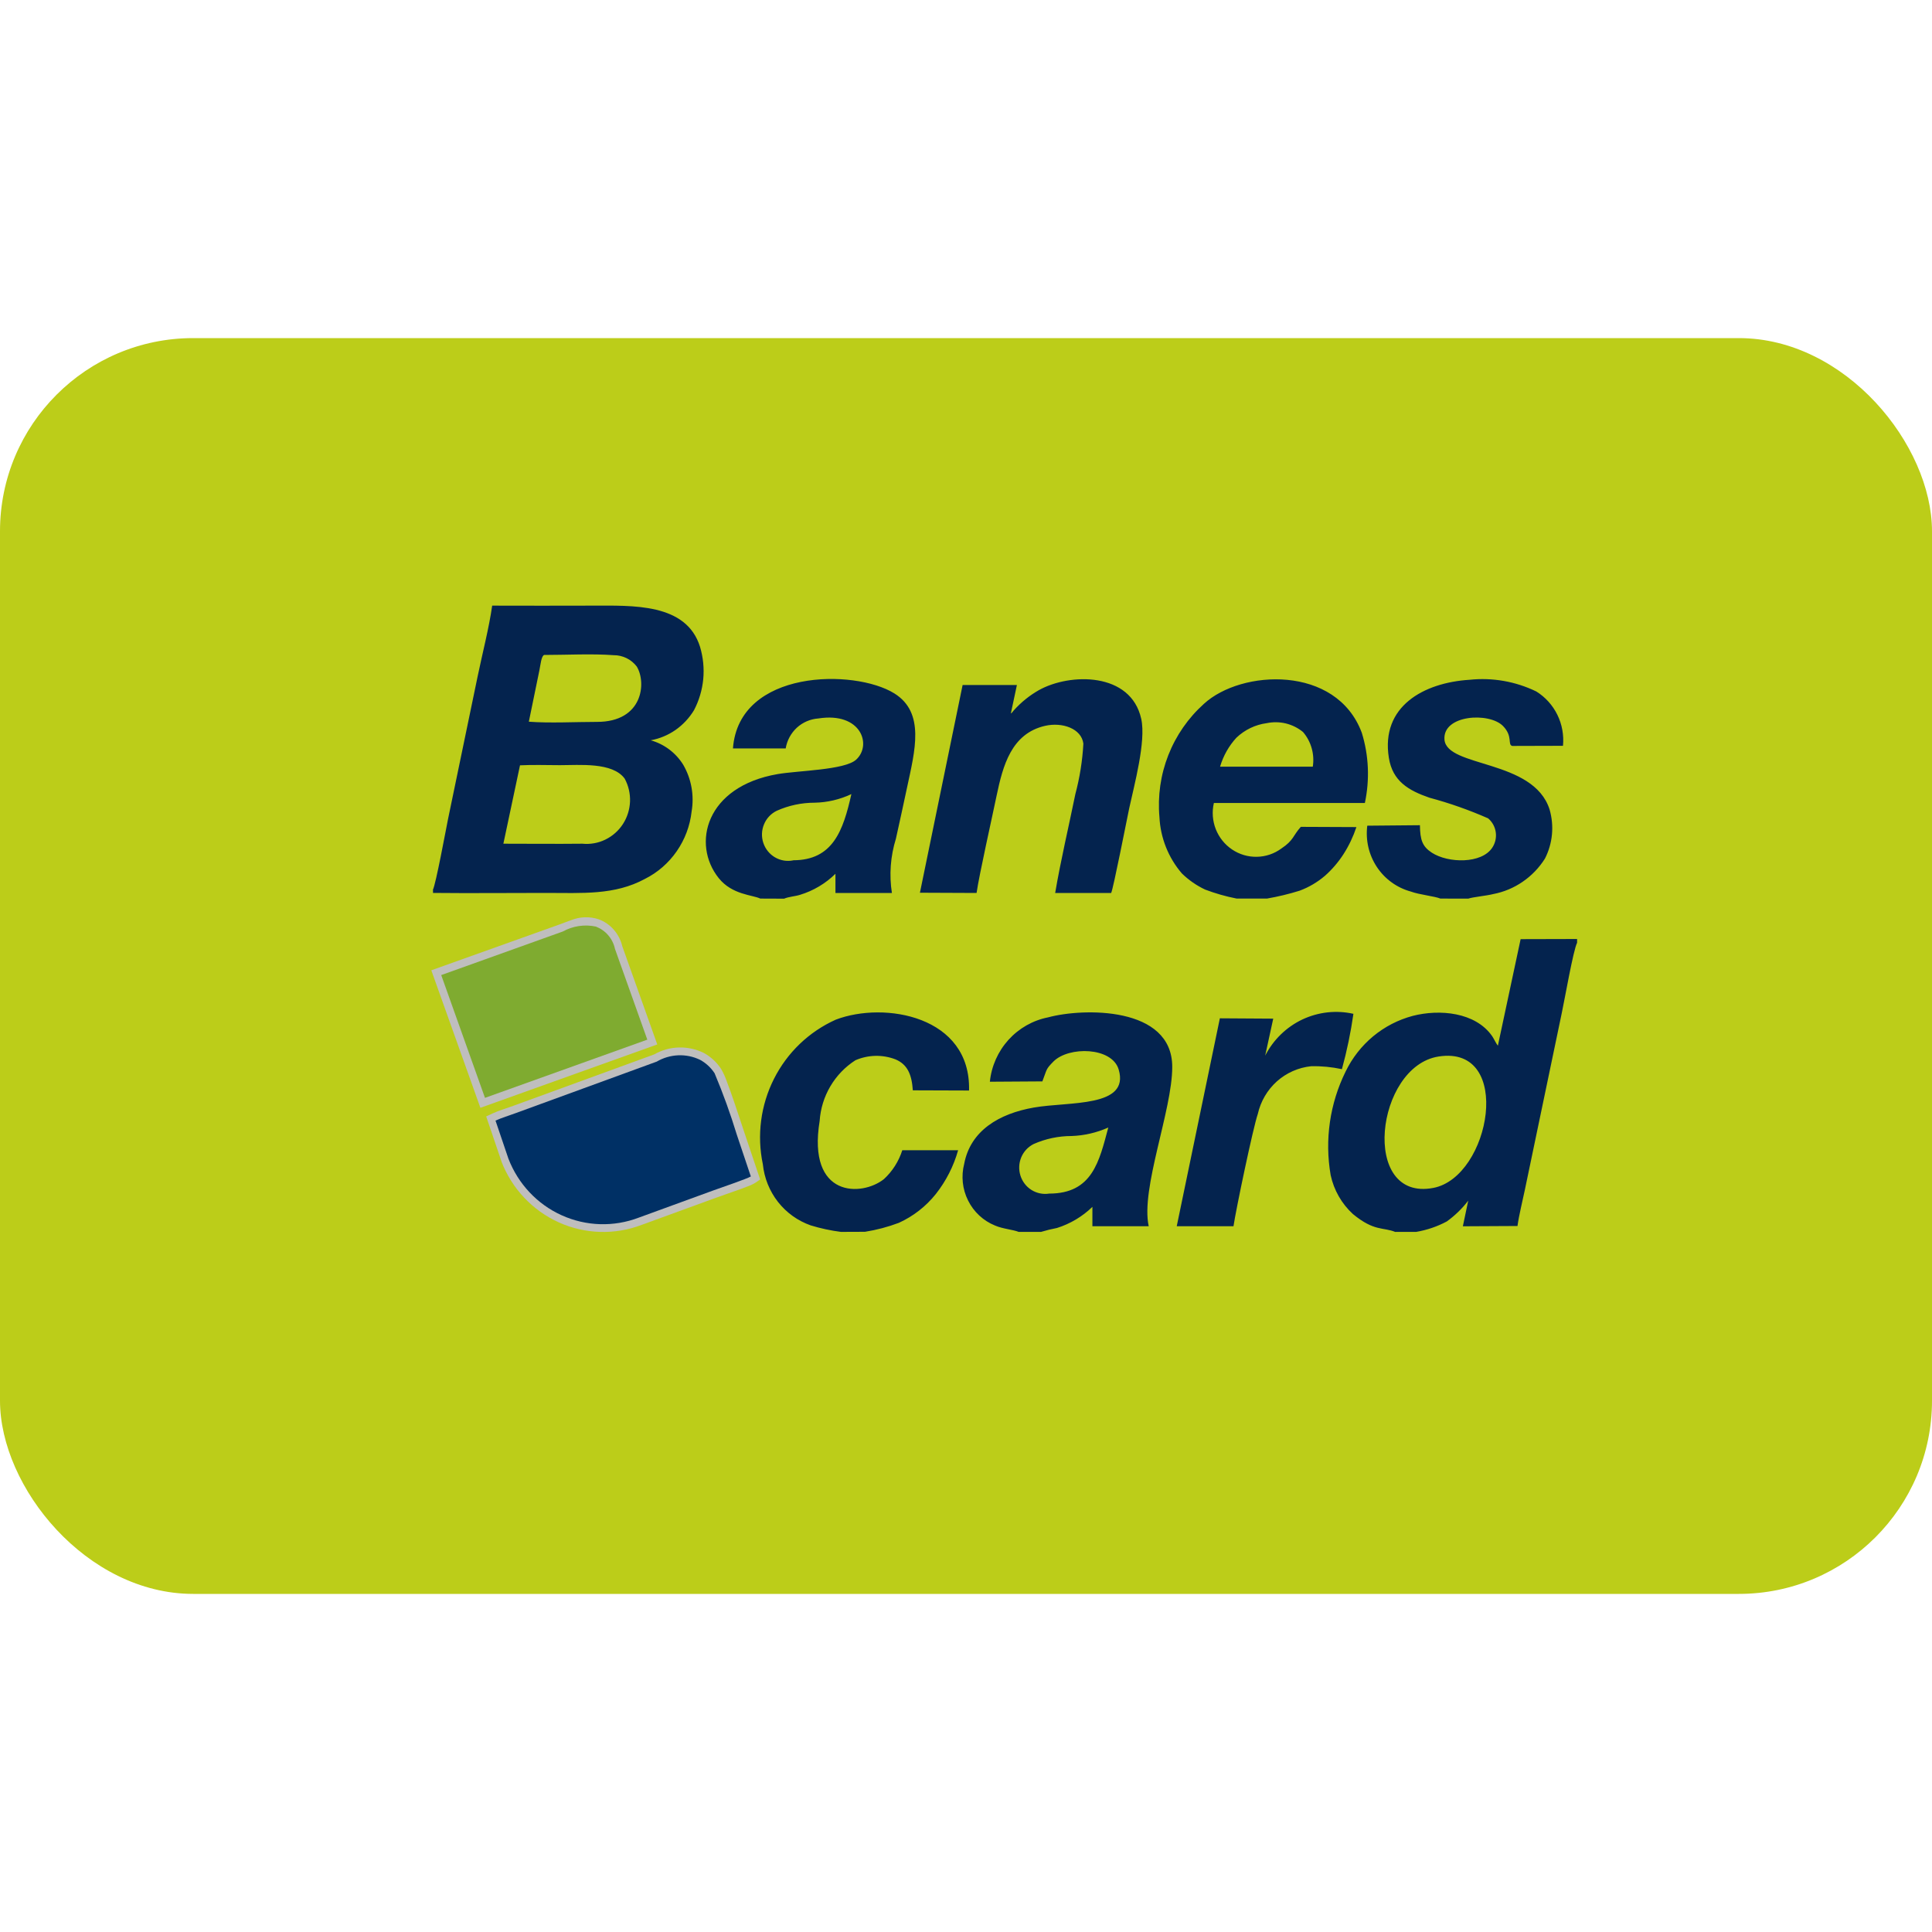
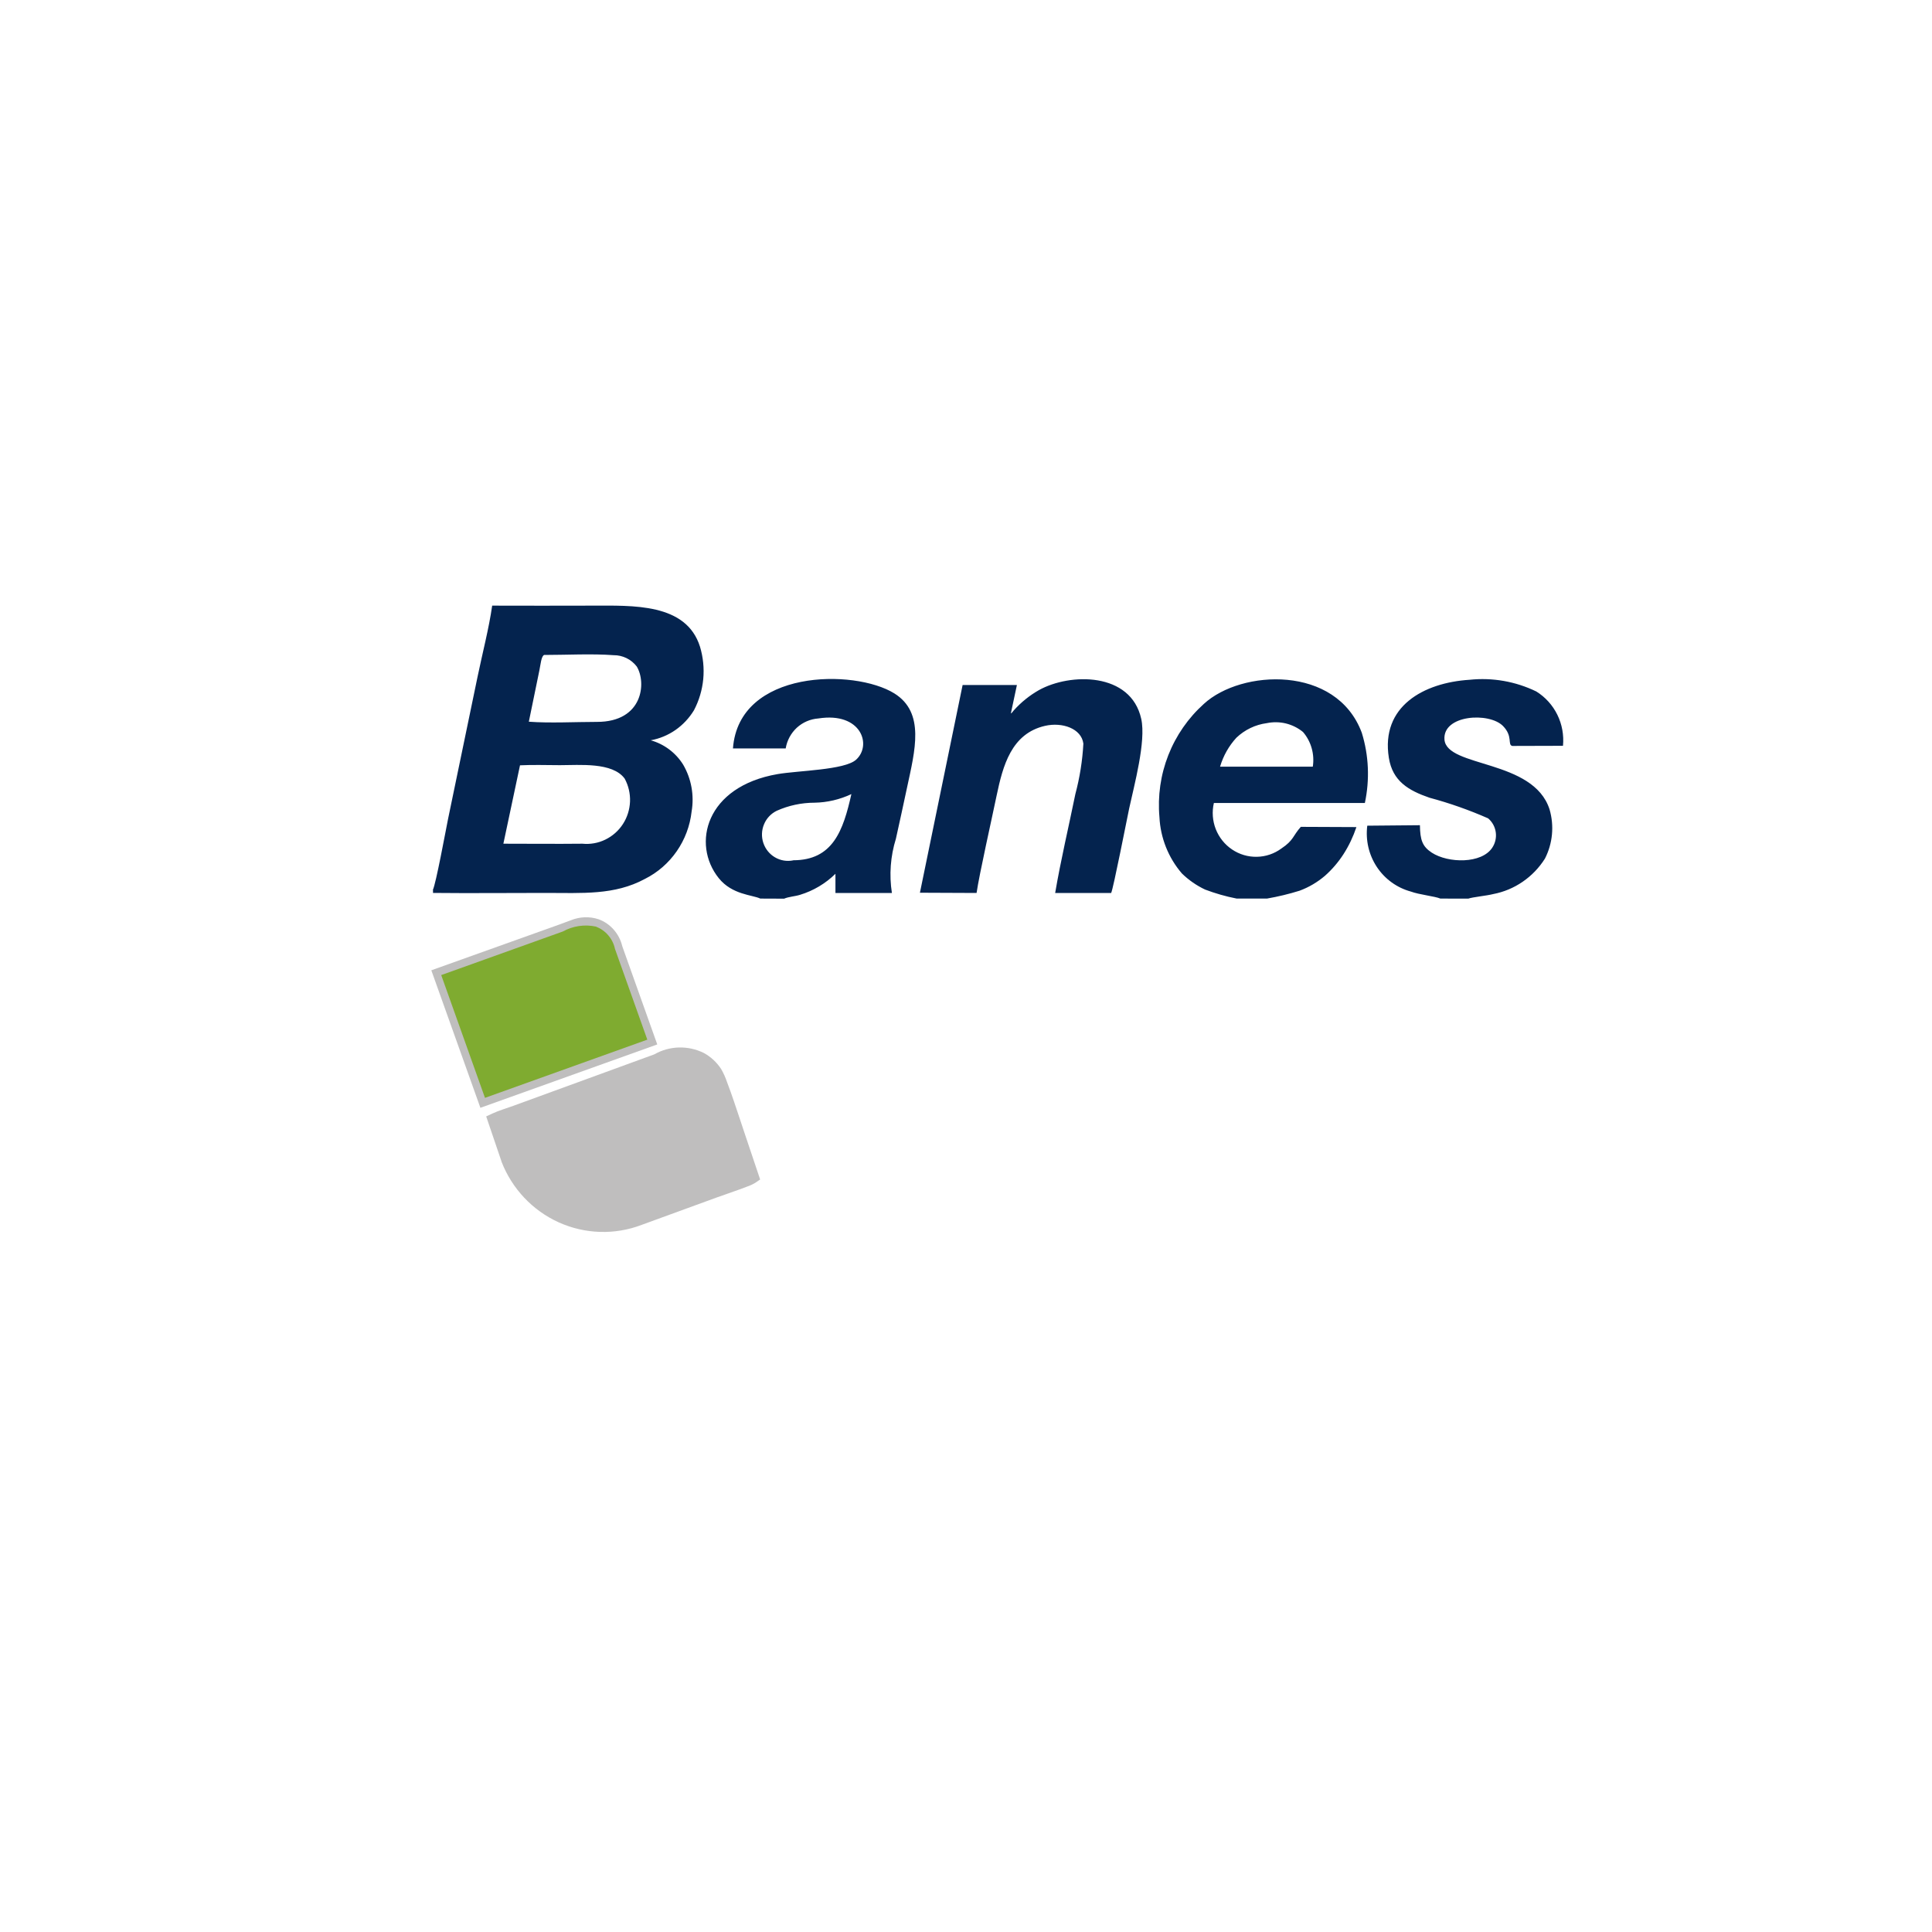
<svg xmlns="http://www.w3.org/2000/svg" width="40" height="40" viewBox="0 0 40 40" fill="none">
-   <rect y="7" width="40" height="26" rx="4" fill="#BCCD19" />
-   <path fill-rule="evenodd" clip-rule="evenodd" d="M6.052 12C6.039 12.814 6.011 13.629 6.008 14.443C5.972 15.564 6.055 16.685 6.256 17.788C7.533 23.67 12.207 27.154 18.002 27.609H34V16.621C34 14.196 31.644 12.047 29.299 12.047C21.549 12.047 13.8 12.003 6.052 12Z" fill="#BCCD19" />
  <path fill-rule="evenodd" clip-rule="evenodd" d="M8.965 18.423V18.487C9.738 18.495 10.515 18.487 11.288 18.487C12.061 18.487 12.723 18.537 13.352 18.197C13.616 18.065 13.842 17.868 14.011 17.624C14.18 17.38 14.286 17.098 14.319 16.802C14.376 16.467 14.314 16.123 14.144 15.831C13.99 15.584 13.75 15.405 13.473 15.327C13.657 15.293 13.832 15.22 13.986 15.113C14.14 15.005 14.27 14.866 14.368 14.705C14.473 14.505 14.538 14.286 14.56 14.06C14.581 13.835 14.558 13.607 14.493 13.39C14.207 12.481 13.097 12.539 12.256 12.539C11.567 12.539 10.878 12.543 10.19 12.539C10.125 13.001 9.984 13.542 9.887 14.013L9.276 16.958C9.23 17.185 9.023 18.311 8.962 18.423L8.965 18.423ZM10.422 17.467L10.766 15.845C11.031 15.831 11.324 15.842 11.592 15.842C12.001 15.842 12.68 15.776 12.933 16.12C13.012 16.265 13.05 16.43 13.044 16.595C13.037 16.761 12.987 16.922 12.897 17.061C12.807 17.2 12.681 17.311 12.533 17.383C12.386 17.455 12.221 17.484 12.058 17.468C11.516 17.474 10.97 17.468 10.424 17.468L10.422 17.467ZM10.949 14.942L11.168 13.876C11.19 13.774 11.206 13.576 11.268 13.56C11.718 13.56 12.265 13.531 12.704 13.565C12.796 13.564 12.887 13.585 12.97 13.625C13.053 13.665 13.126 13.725 13.183 13.799C13.387 14.132 13.315 14.947 12.359 14.946C11.92 14.946 11.374 14.975 10.949 14.942L10.949 14.942ZM15.741 18.604C15.578 18.526 15.158 18.527 14.88 18.18C14.316 17.475 14.61 16.284 16.099 16.027C16.527 15.953 17.485 15.944 17.724 15.729C18.058 15.429 17.833 14.735 16.942 14.875C16.777 14.887 16.621 14.954 16.498 15.066C16.376 15.179 16.294 15.33 16.267 15.495H15.175C15.297 13.854 17.692 13.843 18.516 14.356C19.157 14.755 18.943 15.541 18.779 16.307C18.703 16.66 18.629 17.007 18.549 17.364C18.436 17.727 18.407 18.113 18.466 18.489H17.297V18.091C17.091 18.293 16.84 18.442 16.565 18.526C16.465 18.558 16.323 18.566 16.235 18.606L15.741 18.604ZM16.42 17.811C17.244 17.811 17.457 17.198 17.627 16.441C17.388 16.553 17.129 16.614 16.866 16.619C16.595 16.619 16.327 16.676 16.08 16.787C15.962 16.845 15.868 16.944 15.818 17.067C15.767 17.189 15.762 17.326 15.804 17.452C15.846 17.578 15.932 17.684 16.045 17.75C16.159 17.817 16.292 17.839 16.421 17.813L16.42 17.811ZM25.6 18.604H26.232C26.46 18.564 26.686 18.51 26.907 18.441C27.098 18.37 27.275 18.266 27.431 18.133C27.579 18.002 27.708 17.851 27.816 17.684C27.928 17.509 28.017 17.321 28.083 17.124L26.932 17.119C26.764 17.306 26.788 17.395 26.53 17.567C26.382 17.676 26.205 17.736 26.022 17.739C25.84 17.743 25.66 17.69 25.508 17.587C25.356 17.485 25.239 17.338 25.171 17.166C25.104 16.994 25.09 16.805 25.132 16.625H28.258C28.361 16.142 28.34 15.641 28.194 15.17C27.669 13.761 25.699 13.86 24.925 14.573C24.601 14.864 24.349 15.227 24.189 15.634C24.029 16.041 23.966 16.481 24.005 16.918C24.026 17.348 24.19 17.759 24.47 18.084C24.61 18.221 24.772 18.333 24.949 18.417C25.161 18.497 25.378 18.56 25.6 18.603L25.6 18.604ZM25.261 15.87C25.327 15.648 25.442 15.444 25.598 15.274C25.771 15.109 25.991 15.003 26.227 14.972C26.358 14.945 26.493 14.947 26.622 14.978C26.752 15.01 26.873 15.07 26.977 15.155C27.061 15.252 27.122 15.367 27.157 15.491C27.192 15.615 27.2 15.745 27.18 15.873H25.26L25.261 15.87ZM20.928 14.774L21.054 14.182H19.93L19.046 18.483L20.219 18.488C20.274 18.105 20.541 16.922 20.634 16.471C20.763 15.856 20.938 15.188 21.636 15.028C21.992 14.946 22.39 15.083 22.43 15.396C22.411 15.749 22.355 16.099 22.264 16.441C22.126 17.117 21.961 17.812 21.846 18.489H23.005C23.051 18.396 23.33 16.965 23.379 16.735C23.482 16.257 23.731 15.349 23.628 14.883C23.413 13.912 22.155 13.929 21.51 14.288C21.316 14.398 21.141 14.539 20.992 14.705C20.954 14.746 20.972 14.741 20.925 14.775L20.928 14.774ZM29.821 18.604C29.713 18.557 29.381 18.523 29.211 18.459C28.923 18.381 28.672 18.2 28.506 17.949C28.34 17.698 28.27 17.395 28.308 17.095L29.398 17.085C29.402 17.392 29.449 17.525 29.643 17.653C29.985 17.875 30.676 17.886 30.896 17.55C30.958 17.456 30.984 17.342 30.968 17.23C30.952 17.118 30.896 17.016 30.81 16.943C30.416 16.77 30.011 16.627 29.596 16.516C29.161 16.366 28.832 16.173 28.755 15.691C28.583 14.623 29.477 14.134 30.426 14.074C30.9 14.024 31.378 14.108 31.807 14.316C31.994 14.432 32.145 14.599 32.243 14.798C32.341 14.997 32.381 15.22 32.36 15.441L31.309 15.444C31.207 15.415 31.328 15.246 31.119 15.032C30.832 14.738 29.867 14.799 29.906 15.312C29.952 15.896 31.747 15.713 32.082 16.758C32.181 17.097 32.147 17.462 31.986 17.777C31.866 17.967 31.709 18.13 31.525 18.256C31.34 18.383 31.133 18.469 30.914 18.511C30.784 18.545 30.481 18.574 30.401 18.605L29.821 18.604Z" fill="#04234E" />
  <path fill-rule="evenodd" clip-rule="evenodd" d="M10.195 23.054C10.333 22.99 10.483 22.948 10.627 22.895L13.545 21.83C13.701 21.741 13.876 21.692 14.055 21.687C14.233 21.682 14.41 21.721 14.571 21.8C14.716 21.879 14.839 21.993 14.93 22.132C14.98 22.218 15.021 22.31 15.053 22.405C15.104 22.538 15.151 22.672 15.197 22.807C15.269 23.017 15.338 23.23 15.409 23.441L15.738 24.42L15.637 24.489C15.582 24.522 15.523 24.549 15.463 24.569C15.379 24.602 15.294 24.633 15.209 24.662C15.083 24.709 14.956 24.75 14.83 24.796L13.287 25.359C12.73 25.572 12.113 25.553 11.569 25.308C11.025 25.062 10.599 24.61 10.382 24.048V24.044L10.066 23.114L10.195 23.054Z" fill="#BFBEBE" />
-   <path fill-rule="evenodd" clip-rule="evenodd" d="M10.259 23.201L10.526 23.988C10.727 24.511 11.123 24.933 11.629 25.161C12.135 25.39 12.709 25.407 13.227 25.209L14.773 24.645C14.9 24.599 15.477 24.402 15.545 24.357L15.255 23.493C15.123 23.061 14.97 22.637 14.795 22.221C14.719 22.104 14.615 22.008 14.493 21.942C14.352 21.874 14.196 21.842 14.04 21.849C13.883 21.856 13.731 21.901 13.596 21.98L10.677 23.046C10.544 23.096 10.385 23.143 10.259 23.201Z" fill="#003065" />
  <path fill-rule="evenodd" clip-rule="evenodd" d="M8.93 20.089L11.601 19.134C11.675 19.107 11.748 19.077 11.822 19.052C12.004 18.978 12.207 18.971 12.393 19.032C12.515 19.077 12.623 19.151 12.708 19.249C12.794 19.347 12.854 19.465 12.884 19.592L13.608 21.624L9.946 22.936L8.93 20.089Z" fill="#BFBEBE" />
  <path fill-rule="evenodd" clip-rule="evenodd" d="M9.135 20.188L10.041 22.73L13.402 21.525L12.732 19.645C12.71 19.541 12.662 19.444 12.593 19.364C12.524 19.283 12.436 19.222 12.338 19.184C12.104 19.134 11.861 19.17 11.652 19.286L9.135 20.188Z" fill="#7FAB30" />
-   <path fill-rule="evenodd" clip-rule="evenodd" d="M28.892 25.505H29.321C29.542 25.467 29.756 25.395 29.954 25.289C30.122 25.168 30.272 25.023 30.398 24.858L30.287 25.389L31.418 25.383C31.45 25.15 31.523 24.865 31.57 24.637L32.336 20.968C32.392 20.709 32.573 19.669 32.652 19.519V19.441L31.483 19.444L31.012 21.65C30.977 21.609 30.929 21.504 30.894 21.453C30.547 20.953 29.8 20.89 29.248 21.033C28.948 21.113 28.669 21.257 28.429 21.456C28.19 21.655 27.995 21.904 27.859 22.186C27.532 22.849 27.423 23.601 27.55 24.331C27.617 24.641 27.778 24.922 28.01 25.135C28.455 25.502 28.636 25.402 28.892 25.508L28.892 25.505ZM29.784 21.874C31.343 21.629 30.863 24.37 29.673 24.595C28.158 24.882 28.481 22.077 29.784 21.874ZM21.094 25.505H21.554C21.663 25.472 21.773 25.445 21.884 25.424C22.159 25.337 22.409 25.188 22.617 24.987V25.388H23.783C23.612 24.61 24.271 22.988 24.27 22.089C24.27 20.825 22.414 20.869 21.701 21.063C21.385 21.125 21.098 21.288 20.88 21.528C20.663 21.768 20.527 22.072 20.494 22.396L21.581 22.389C21.68 22.134 21.645 22.145 21.811 21.977C22.127 21.66 23.022 21.674 23.161 22.143C23.395 22.936 22.133 22.802 21.402 22.931C20.684 23.057 20.093 23.409 19.963 24.094C19.897 24.349 19.925 24.62 20.043 24.855C20.16 25.091 20.358 25.275 20.6 25.373C20.759 25.443 20.978 25.458 21.093 25.506L21.094 25.505ZM21.722 24.712C21.595 24.732 21.465 24.705 21.356 24.637C21.247 24.569 21.166 24.463 21.127 24.339C21.088 24.215 21.094 24.081 21.144 23.961C21.194 23.841 21.285 23.744 21.4 23.686C21.648 23.576 21.916 23.52 22.186 23.52C22.448 23.511 22.706 23.451 22.946 23.344C22.758 24.046 22.616 24.712 21.722 24.712H21.722ZM17.411 25.505C17.199 25.478 16.989 25.433 16.784 25.37C16.517 25.276 16.283 25.108 16.107 24.884C15.932 24.66 15.823 24.39 15.794 24.105C15.668 23.506 15.749 22.882 16.024 22.337C16.299 21.791 16.751 21.359 17.304 21.111C18.313 20.726 20.104 21.035 20.063 22.578L18.899 22.574C18.877 22.245 18.788 22.038 18.54 21.933C18.272 21.83 17.975 21.837 17.711 21.951C17.499 22.087 17.321 22.271 17.192 22.49C17.063 22.708 16.987 22.954 16.97 23.208C16.709 24.807 17.845 24.775 18.301 24.412C18.477 24.25 18.608 24.044 18.681 23.814H19.837C19.744 24.144 19.587 24.452 19.376 24.72C19.171 24.977 18.909 25.181 18.611 25.317C18.383 25.403 18.148 25.465 17.908 25.503L17.411 25.505ZM26.194 21.856C26.362 21.528 26.632 21.265 26.962 21.108C27.293 20.952 27.665 20.91 28.021 20.99C27.966 21.377 27.886 21.759 27.783 22.136C27.574 22.091 27.36 22.07 27.146 22.075C26.883 22.102 26.634 22.212 26.436 22.389C26.238 22.567 26.1 22.803 26.041 23.065C25.944 23.345 25.587 25.051 25.538 25.388H24.363L25.256 21.083L26.361 21.09L26.194 21.856Z" fill="#04234E" />
</svg>